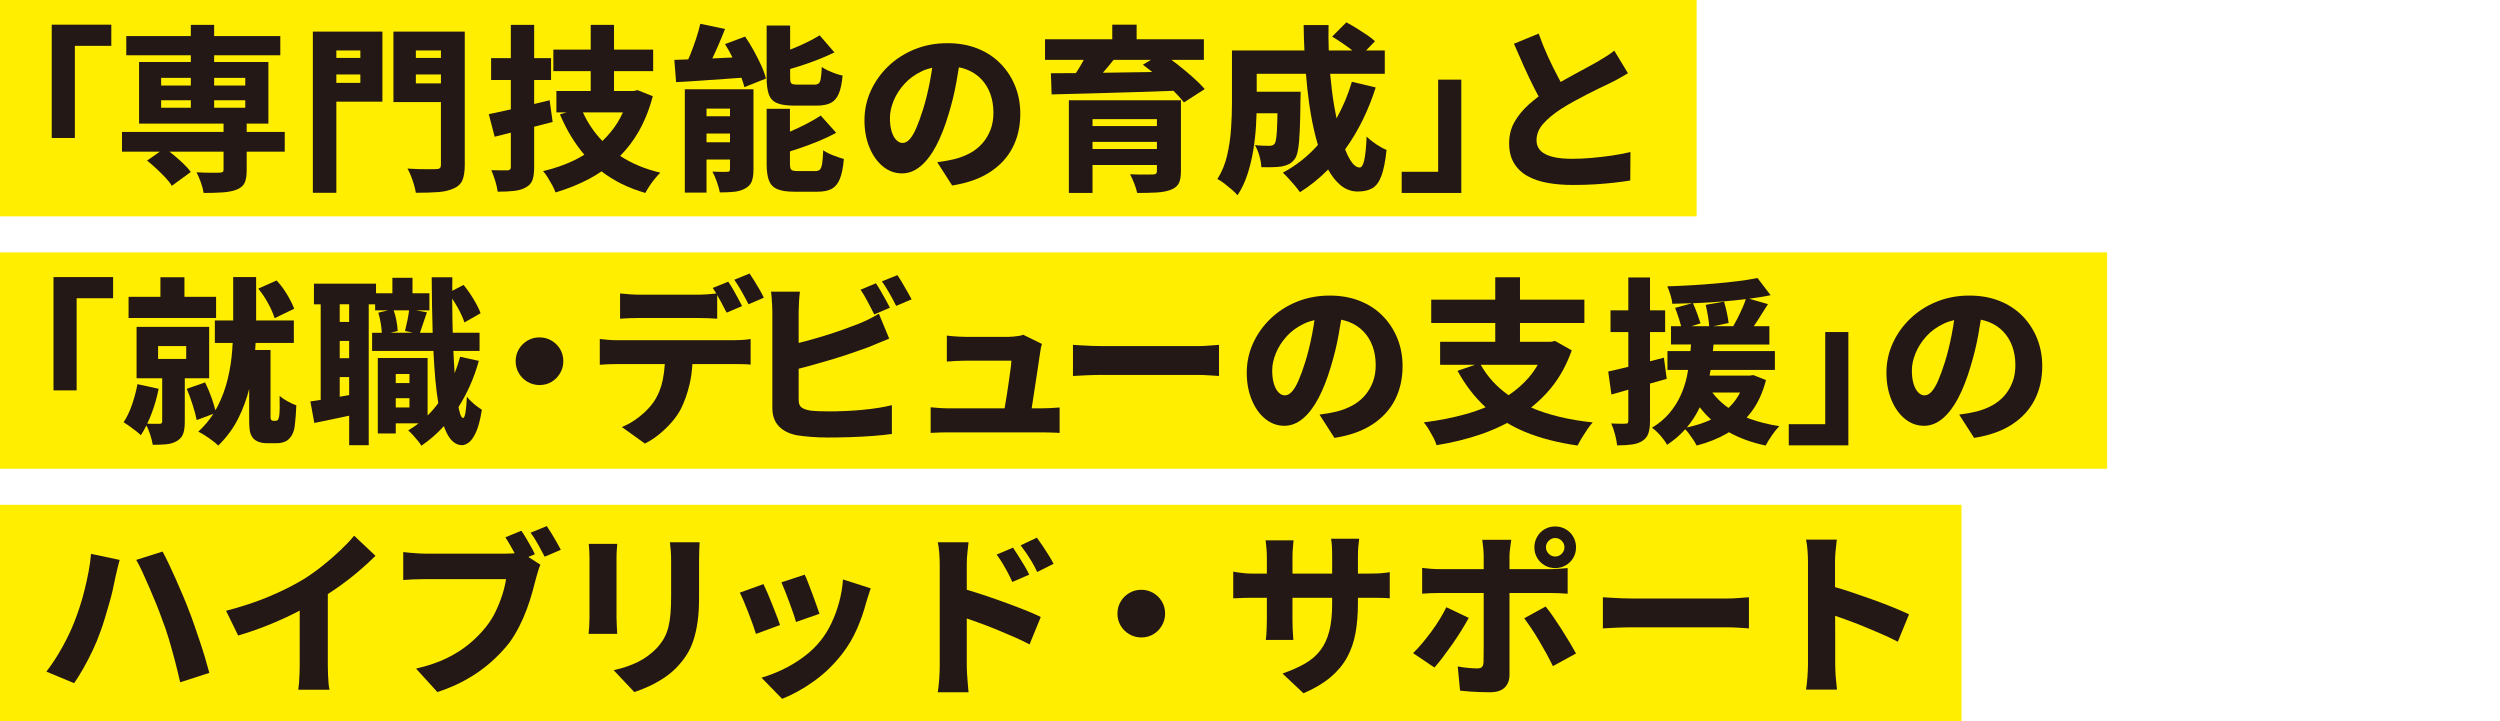
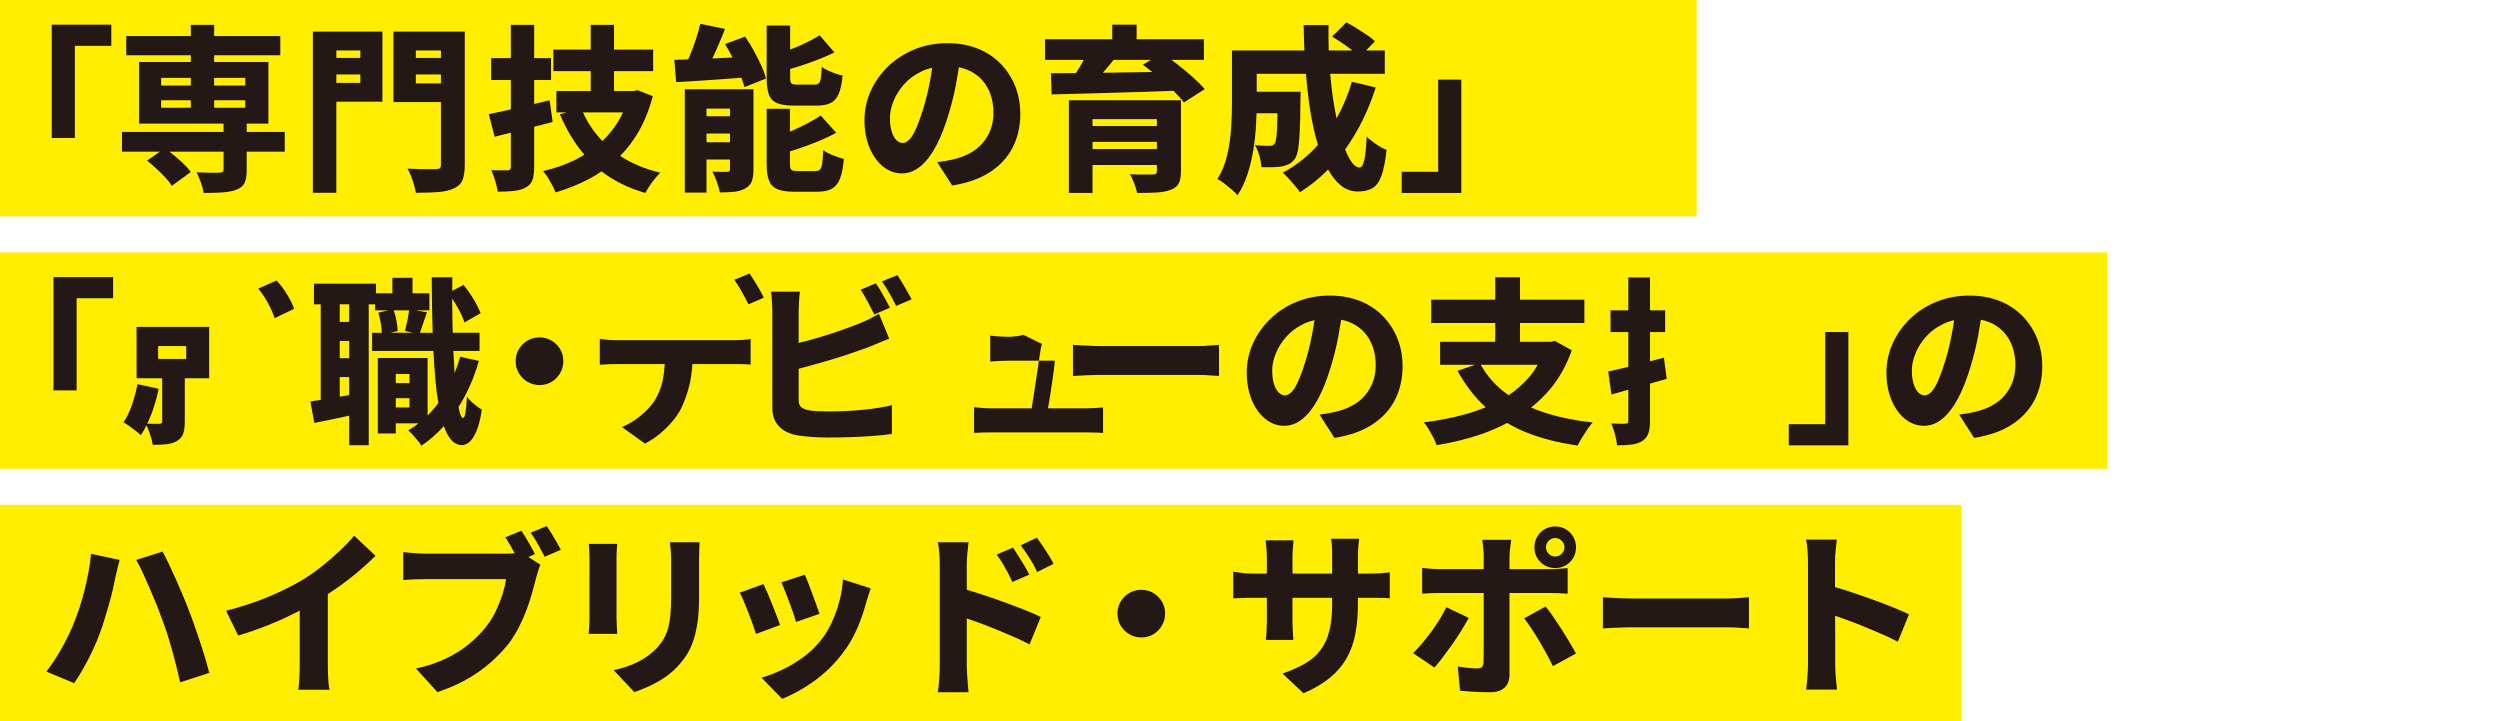
<svg xmlns="http://www.w3.org/2000/svg" id="_レイヤー_1" data-name=" レイヤー 1" version="1.1" viewBox="0 0 520 150">
  <defs>
    <style>
      .cls-1 {
        fill: #231815;
      }

      .cls-1, .cls-2 {
        stroke-width: 0px;
      }

      .cls-2 {
        fill: #fe0;
      }
    </style>
  </defs>
  <g>
    <rect class="cls-2" width="352.9" height="45" />
    <polygon class="cls-1" points="15.57 9.535 23.154 9.535 23.154 5.132 10.759 5.132 10.759 28.701 15.57 28.701 15.57 9.535" />
    <path class="cls-1" d="M30.591,33.4c.616.493,1.264,1.054,1.942,1.683.679.629,1.308,1.252,1.887,1.869s1.018,1.184,1.313,1.702l3.959-2.886c-.37-.518-.857-1.067-1.461-1.646-.604-.579-1.252-1.159-1.942-1.739-.352-.295-.701-.572-1.046-.833h11.258v3.737c0,.247-.062.407-.185.481-.124.074-.333.124-.629.148-.222,0-.598.006-1.128.019-.531.013-1.123.006-1.776-.019-.653-.024-1.289-.049-1.905-.074.32.617.623,1.319.906,2.109.283.789.475,1.517.574,2.183,1.48,0,2.781-.037,3.904-.111,1.122-.074,2.09-.259,2.904-.555.838-.321,1.406-.79,1.702-1.406.296-.617.444-1.492.444-2.627v-3.885h7.918v-4.107h-7.918v-1.739h4.514v-12.802h-11.285v-1.406h13.764v-3.996h-13.764v-2.331h-4.847v2.331h-13.431v3.996h13.431v1.406h-10.767v12.802h17.575v1.739h-21.127v4.107h7.871l-2.654,1.85ZM51.015,22.411h-6.475v-1.554h6.475v1.554ZM51.015,16.195v1.591h-6.475v-1.591h6.475ZM33.514,16.195h6.179v1.591h-6.179v-1.591ZM33.514,20.857h6.179v1.554h-6.179v-1.554Z" />
    <path class="cls-1" d="M69.959,21.153h9.583V6.575h-14.467v33.522h4.884v-18.944ZM69.959,17.231v-1.739h4.995v1.739h-4.995ZM74.954,10.497v1.554h-4.995v-1.554h4.995Z" />
    <path class="cls-1" d="M91.715,34.214c0,.37-.074.624-.222.759-.148.136-.42.204-.814.204-.272,0-.728.006-1.369.018-.642.013-1.369.007-2.184-.018-.813-.024-1.604-.062-2.368-.111.246.42.493.944.74,1.573.246.629.456,1.245.629,1.85.173.604.296,1.141.37,1.609,1.85,0,3.416-.05,4.699-.148,1.282-.099,2.355-.358,3.219-.777.863-.37,1.455-.938,1.776-1.702.32-.765.48-1.837.48-3.219V6.575h-14.837v14.652h9.879v12.987ZM91.715,10.497v1.554h-5.217v-1.554h5.217ZM86.498,17.342v-1.85h5.217v1.85h-5.217Z" />
    <path class="cls-1" d="M122.869,18.933h-7.141v4.44h2.165l-1.425.407c1.35,3.223,3.046,6.02,5.076,8.404-.725.442-1.474.859-2.264,1.234-1.949.925-4.058,1.646-6.327,2.165.32.346.647.79.98,1.332.333.542.647,1.085.943,1.628.296.542.519,1.036.666,1.48,2.516-.74,4.847-1.678,6.993-2.812.903-.477,1.76-1.007,2.588-1.569,2.525,1.964,5.554,3.467,9.104,4.493.222-.42.505-.895.851-1.425.345-.531.722-1.042,1.129-1.536.407-.493.782-.912,1.128-1.258-3.196-.761-5.973-1.926-8.341-3.487,1.447-1.467,2.724-3.126,3.808-5.004,1.245-2.158,2.238-4.631,2.979-7.419l-3.182-1.258-.814.185h-4.07v-4.144h8.141v-4.477h-8.141v-5.143h-4.847v5.143h-7.77v4.477h7.77v4.144ZM129.569,23.373c-.329.716-.685,1.413-1.094,2.072-.892,1.434-1.959,2.725-3.182,3.887-1.689-1.758-3.037-3.745-4.046-5.959h8.323Z" />
    <path class="cls-1" d="M105.387,22.948c-1.394.309-2.633.573-3.719.795l1.221,4.699c1.053-.267,2.18-.551,3.367-.85v7.139c0,.469-.234.703-.703.703h-1.369c-.666,0-1.332-.012-1.998-.037.296.642.573,1.394.832,2.257.259.863.426,1.603.5,2.22,1.332,0,2.479-.056,3.441-.167s1.764-.352,2.405-.721c.69-.37,1.152-.882,1.388-1.536.234-.654.352-1.548.352-2.683v-8.408c1.288-.329,2.588-.656,3.848-.99l-.629-4.514c-1.064.262-2.142.517-3.219.772v-4.99h3.515v-4.551h-3.515v-6.919h-4.848v6.919h-4.106v4.551h4.106v6.113c-.288.065-.586.133-.869.195Z" />
    <path class="cls-1" d="M161.627,21.449c.826.346,2.003.518,3.533.518h4.736c1.184,0,2.14-.179,2.867-.537.728-.357,1.289-.993,1.684-1.905.394-.913.666-2.183.814-3.812-.42-.074-.907-.209-1.461-.407-.555-.197-1.086-.413-1.591-.647-.506-.234-.932-.475-1.277-.722-.05,1.036-.118,1.819-.204,2.35-.087.531-.229.882-.425,1.055-.198.173-.494.259-.888.259h-3.552c-.666,0-1.086-.08-1.258-.241-.173-.16-.259-.573-.259-1.239v-1.772c.592-.171,1.189-.35,1.794-.541,1.295-.407,2.577-.857,3.848-1.351,1.271-.493,2.461-1.011,3.571-1.554l-3.071-3.552c-.79.494-1.708.993-2.757,1.499-1.049.506-2.152.987-3.312,1.443-.025.01-.049.018-.074.028v-5.004h-4.884v10.878c0,1.456.154,2.608.463,3.459.308.851.875,1.449,1.702,1.794Z" />
    <path class="cls-1" d="M151.711,35.62c-.087.074-.241.111-.463.111-.222.025-.642.031-1.258.019-.617-.012-1.221-.031-1.813-.055.32.567.629,1.27.925,2.109.296.838.505,1.578.629,2.22,1.085,0,2.065-.043,2.941-.129.875-.087,1.646-.314,2.312-.685.69-.37,1.152-.869,1.387-1.499.234-.629.352-1.449.352-2.46v-16.687h-14.282v21.497h4.514v-6.882h4.884v1.961c0,.247-.043.407-.129.481ZM151.84,22.596v1.591h-4.884v-1.591h4.884ZM146.956,29.589v-1.812h4.884v1.812h-4.884Z" />
    <path class="cls-1" d="M161.664,39.339c.826.357,1.992.536,3.497.536h4.884c1.258,0,2.251-.203,2.979-.61s1.289-1.104,1.684-2.091c.395-.986.666-2.355.814-4.106-.642-.173-1.388-.426-2.239-.759s-1.536-.685-2.054-1.055c-.049,1.234-.124,2.159-.222,2.775-.099.617-.253,1.03-.462,1.239-.21.21-.524.314-.944.314h-3.7c-.666,0-1.098-.086-1.295-.259-.198-.172-.296-.592-.296-1.258v-2.573c.63-.2,1.271-.408,1.924-.628,1.356-.457,2.694-.956,4.014-1.499,1.319-.542,2.546-1.122,3.682-1.739l-3.219-3.589c-.813.543-1.764,1.098-2.849,1.665-1.086.568-2.227,1.11-3.423,1.628-.043.019-.086.034-.129.053v-4.752h-4.847v11.47c0,1.456.16,2.602.481,3.441.32.838.894,1.437,1.72,1.795Z" />
    <path class="cls-1" d="M140.629,17.083c1.406-.074,2.954-.167,4.644-.277,1.689-.111,3.447-.234,5.272-.37,1.232-.091,2.45-.176,3.671-.262.258.697.479,1.358.621,1.946l4.478-1.776c-.198-.838-.531-1.763-.999-2.775-.469-1.011-.987-2.035-1.554-3.071-.568-1.036-1.16-1.998-1.776-2.886l-4.181,1.554c.547.866,1.064,1.802,1.558,2.793-.686.032-1.369.058-2.057.093-.734.038-1.441.07-2.147.103.408-.848.815-1.731,1.223-2.675.505-1.171.98-2.324,1.424-3.459l-5.143-1.073c-.222.987-.524,2.053-.906,3.2-.383,1.147-.796,2.27-1.24,3.367-.119.295-.242.56-.363.838-1.047.038-2.017.073-2.893.105l.37,4.625Z" />
    <path class="cls-1" d="M197.277,23.854c.69-2.244,1.227-4.427,1.609-6.549.205-1.14.392-2.239.565-3.308.568.114,1.112.261,1.617.459,1.196.469,2.208,1.135,3.034,1.998.826.864,1.455,1.887,1.887,3.071.431,1.184.647,2.503.647,3.959,0,1.283-.204,2.455-.611,3.515-.407,1.061-.968,1.998-1.684,2.812-.715.814-1.572,1.493-2.571,2.035s-2.09.962-3.274,1.258c-.518.124-1.049.235-1.591.333-.543.099-1.197.198-1.961.296l3.108,4.847c3.157-.494,5.784-1.424,7.881-2.793,2.096-1.369,3.669-3.083,4.717-5.143,1.048-2.059,1.573-4.384,1.573-6.975,0-2.072-.358-3.996-1.073-5.772-.716-1.776-1.733-3.335-3.053-4.68-1.32-1.344-2.911-2.387-4.773-3.127-1.863-.74-3.954-1.11-6.271-1.11-2.442,0-4.712.426-6.808,1.277-2.097.851-3.922,2.022-5.476,3.515-1.554,1.493-2.769,3.201-3.644,5.125-.876,1.924-1.314,3.972-1.314,6.142,0,2.072.345,3.947,1.036,5.624.69,1.678,1.628,2.997,2.812,3.959s2.503,1.443,3.959,1.443c1.381,0,2.67-.5,3.866-1.499s2.276-2.411,3.238-4.236c.962-1.825,1.813-3.983,2.553-6.475ZM191.986,22.781c-.494,1.554-.962,2.843-1.406,3.866-.444,1.024-.9,1.795-1.369,2.312-.469.518-.962.777-1.479.777-.444,0-.87-.197-1.277-.592-.407-.394-.734-.98-.98-1.757-.247-.777-.37-1.732-.37-2.868,0-1.11.252-2.288.758-3.534.506-1.245,1.252-2.417,2.239-3.515.986-1.097,2.22-1.992,3.7-2.683.652-.304,1.356-.529,2.098-.699-.142.993-.311,1.997-.507,3.012-.395,2.035-.864,3.929-1.406,5.68Z" />
    <path class="cls-1" d="M227.246,34.325h13.394v1.258c0,.247-.062.426-.185.537-.124.111-.346.167-.666.167-.198,0-.562.006-1.092.019-.53.013-1.122.013-1.775,0-.654-.012-1.277-.031-1.869-.056.296.542.585,1.178.87,1.906.283.727.486,1.387.61,1.979,1.529,0,2.861-.031,3.996-.093,1.134-.062,2.109-.24,2.923-.537.814-.296,1.381-.734,1.702-1.313.32-.58.48-1.437.48-2.571v-14.763h-23.31v19.277h4.921v-5.809ZM227.246,30.995v-1.48h13.394v1.48h-13.394ZM240.64,24.779v1.443h-13.394v-1.443h13.394Z" />
    <path class="cls-1" d="M225.248,12.773c-.395.728-.82,1.443-1.276,2.146-.064.099-.129.188-.194.285-1.885.02-3.621.03-5.19.03l.148,4.403c2.318-.049,4.977-.117,7.974-.204,2.997-.086,6.147-.179,9.453-.277,2.662-.079,5.296-.173,7.926-.268.901.895,1.628,1.701,2.175,2.414l4.329-2.775c-.642-.74-1.468-1.56-2.479-2.461-1.012-.9-2.079-1.788-3.201-2.664-.426-.332-.832-.638-1.239-.943h6.733v-4.292h-13.986v-3.034h-5.069v3.034h-13.986v4.292h8.047c-.057.106-.107.206-.166.314ZM239.677,14.977c-.311.005-.611.011-.924.016-2.541.037-5.026.074-7.455.111-.653.01-1.269.018-1.901.027.766-.875,1.509-1.766,2.227-2.673h7.768l-1.676.999c.64.472,1.296.986,1.96,1.52Z" />
    <path class="cls-1" d="M257.402,40.615c.838-1.258,1.522-2.695,2.053-4.311.53-1.615.937-3.293,1.221-5.032.283-1.739.475-3.447.573-5.125.053-.905.089-1.764.114-2.59h4.347c-.012.672-.025,1.296-.039,1.832-.037,1.394-.099,2.442-.186,3.145s-.203,1.153-.352,1.351c-.147.173-.309.29-.48.351-.173.062-.383.093-.629.093-.296,0-.716-.006-1.258-.019-.543-.012-1.123-.056-1.739-.129.37.617.678,1.357.925,2.22.246.863.382,1.652.407,2.368.863.025,1.67.025,2.423,0,.752-.024,1.375-.074,1.869-.148.567-.123,1.06-.29,1.479-.5.419-.209.814-.561,1.185-1.054.296-.395.523-1.055.684-1.979.16-.925.278-2.22.352-3.885s.124-3.78.148-6.346c0-.197.006-.431.019-.703.012-.271.019-.629.019-1.073h-9.139v-3.737h10.237c.176,2.122.39,4.205.677,6.216.37,2.59.845,4.989,1.424,7.197.126.479.261.94.399,1.394-2.094,2.353-4.524,4.28-7.299,5.765.345.321.752.734,1.221,1.24.468.505.913,1.011,1.332,1.517.419.505.752.943.999,1.313,2.117-1.325,4.067-2.906,5.86-4.726.746,1.327,1.576,2.402,2.502,3.191,1.085.925,2.306,1.387,3.663,1.387,1.233,0,2.244-.228,3.034-.685.789-.457,1.418-1.313,1.887-2.571s.826-3.058,1.073-5.402c-.642-.247-1.357-.635-2.146-1.166-.79-.53-1.456-1.066-1.998-1.609-.099,2.27-.265,3.91-.5,4.921-.235,1.012-.549,1.517-.943,1.517-.691,0-1.369-.555-2.035-1.665-.35-.584-.684-1.29-1.004-2.102.02-.028.041-.053.061-.081,2.676-3.724,4.778-7.992,6.309-12.802l-4.958-1.184c-.805,2.751-1.887,5.275-3.195,7.617-.177-.867-.347-1.763-.505-2.714-.345-2.079-.615-4.272-.818-6.567h11.363v-4.847h-3.894l1.859-1.924c-.444-.419-1.005-.857-1.684-1.313-.679-.456-1.394-.919-2.146-1.388-.753-.468-1.462-.875-2.128-1.221l-2.96,2.96c.666.395,1.369.845,2.109,1.351.74.506,1.437,1.012,2.09,1.517.008.006.014.012.022.019h-4.921c-.061-1.753-.086-3.514-.041-5.291h-5.18c.016,1.761.076,3.525.157,5.291h-15.068v10.989c0,1.604-.062,3.348-.185,5.235-.124,1.887-.395,3.743-.814,5.568-.419,1.826-1.098,3.478-2.035,4.958.394.172.863.468,1.406.888.542.419,1.073.851,1.591,1.295.519.444.913.838,1.185,1.184Z" />
    <polygon class="cls-1" points="303.947 16.565 299.137 16.565 299.137 35.731 291.552 35.731 291.552 40.134 303.947 40.134 303.947 16.565" />
-     <path class="cls-1" d="M339.097,37.544l.037-5.92c-1.11.272-2.374.512-3.792.722-1.419.21-2.85.376-4.292.5-1.443.124-2.794.185-4.052.185-2.467,0-4.317-.32-5.55-.962-1.234-.642-1.851-1.604-1.851-2.886,0-1.258.469-2.411,1.406-3.459.938-1.048,2.146-2.054,3.626-3.016.838-.542,1.721-1.066,2.646-1.572.925-.505,1.85-.999,2.775-1.48.925-.481,1.788-.913,2.59-1.295.801-.382,1.485-.709,2.054-.98.715-.345,1.393-.696,2.035-1.054.641-.357,1.27-.722,1.887-1.091l-2.849-4.699c-.518.42-1.067.808-1.646,1.166-.58.358-1.24.758-1.979,1.203-.568.321-1.252.697-2.054,1.128-.802.432-1.665.9-2.59,1.406-.925.506-1.869,1.03-2.831,1.573-.017.01-.033.02-.05.03-.191-.359-.377-.706-.578-1.084-.691-1.295-1.382-2.695-2.072-4.2-.69-1.504-1.332-3.095-1.924-4.773l-5.143,2.109c.69,1.604,1.387,3.188,2.09,4.755s1.418,3.065,2.146,4.495c.306.602.603,1.162.898,1.711-.726.552-1.424,1.12-2.083,1.712-1.221,1.098-2.201,2.3-2.941,3.607-.74,1.308-1.11,2.788-1.11,4.44,0,1.628.339,3.003,1.018,4.125.678,1.123,1.615,2.017,2.812,2.683,1.196.666,2.596,1.141,4.199,1.424s3.343.426,5.217.426c1.628,0,3.145-.043,4.551-.129,1.406-.087,2.719-.198,3.94-.333,1.221-.136,2.374-.291,3.459-.463Z" />
  </g>
  <g>
    <rect class="cls-2" y="52.5" width="438.276" height="45" />
    <polygon class="cls-1" points="11.129 81.201 15.94 81.201 15.94 62.035 23.525 62.035 23.525 57.632 11.129 57.632 11.129 81.201" />
-     <polygon class="cls-1" points="33.366 57.669 33.366 61.739 26.743 61.739 26.743 66.142 44.947 66.142 44.947 61.739 38.362 61.739 38.362 57.669 33.366 57.669" />
    <path class="cls-1" d="M53.716,60.037c.765.913,1.456,1.942,2.072,3.089.616,1.147,1.061,2.165,1.332,3.053l4.07-1.961c-.321-.863-.809-1.844-1.462-2.942-.654-1.097-1.388-2.078-2.201-2.941l-3.812,1.702Z" />
    <path class="cls-1" d="M30.464,88.477c.257.523.505,1.111.738,1.808.283.851.475,1.597.574,2.238,1.036,0,1.967-.037,2.793-.111s1.56-.296,2.202-.666c.666-.395,1.109-.906,1.332-1.536.222-.629.333-1.449.333-2.46v-9.065h5.068v-10.693h-15.096v10.693h5.328v8.991c0,.321-.185.481-.555.481h-1.166c-.468,0-.929-.014-1.389-.03.294-.62.58-1.274.853-1.987.666-1.739,1.171-3.497,1.517-5.272l-4.403-.962c-.272,1.456-.654,2.892-1.147,4.311-.494,1.418-1.073,2.621-1.739,3.607.32.198.715.462,1.184.795.468.333.925.672,1.369,1.018.444.345.789.641,1.036.888.406-.609.795-1.294,1.168-2.049ZM32.885,71.988h5.846v2.664h-5.846v-2.664Z" />
-     <path class="cls-1" d="M51.829,80.878v6.318c0,.814.024,1.468.074,1.961.049.493.135.888.259,1.184.123.296.296.58.518.852.345.345.758.598,1.24.758.48.16.98.24,1.498.24h2.146c.419,0,.832-.055,1.239-.167.407-.111.746-.265,1.018-.462.641-.518,1.085-1.234,1.332-2.146.074-.296.142-.715.203-1.258.062-.542.117-1.153.167-1.832.049-.678.086-1.351.111-2.017-.568-.197-1.184-.481-1.85-.851s-1.209-.74-1.628-1.11c.024.938.03,1.77.019,2.498-.013.728-.043,1.264-.093,1.609-.024.173-.062.339-.111.5-.05.161-.099.277-.148.352-.05.074-.124.129-.222.167-.099.037-.185.056-.259.056h-.518c-.198,0-.346-.086-.444-.259-.049-.049-.08-.123-.092-.222-.013-.098-.018-.197-.018-.296v-13.949h-3.194c.035-.502.065-.995.09-1.48h7.951v-4.662h-7.844v-9.028h-4.773v9.028h-3.811v4.662h3.703c-.027.507-.058,1.023-.095,1.554-.136,1.924-.444,3.898-.925,5.92-.481,2.023-1.208,3.978-2.183,5.865-.121.234-.263.457-.394.685-.178-.748-.432-1.596-.771-2.554-.42-1.184-.876-2.269-1.369-3.256l-3.811,1.332c.419.987.826,2.097,1.221,3.33.394,1.233.678,2.294.851,3.182l3.463-1.314c-.855,1.339-1.898,2.579-3.13,3.719.419.197.894.468,1.425.814.53.345,1.042.703,1.535,1.073.493.37.888.703,1.184.999,1.751-1.702,3.151-3.607,4.2-5.716.972-1.956,1.711-3.983,2.238-6.077Z" />
    <path class="cls-1" d="M87.077,88.046c-.691.532-1.408,1.033-2.17,1.48.296.246.623.567.98.962.357.394.703.795,1.036,1.202.333.407.573.746.722,1.018,1.714-1.148,3.261-2.521,4.678-4.07.33.919.698,1.701,1.112,2.313.728,1.073,1.609,1.622,2.646,1.646.444,0,.925-.191,1.443-.574.518-.383,1.018-1.104,1.498-2.164.481-1.061.882-2.603,1.203-4.625-.222-.148-.537-.37-.943-.666-.407-.296-.814-.635-1.221-1.018-.407-.382-.722-.734-.943-1.055-.074,1.406-.173,2.498-.296,3.274-.124.777-.296,1.166-.518,1.166-.296-.024-.562-.555-.795-1.591-.047-.21-.094-.447-.14-.689,1.803-2.831,3.225-6.018,4.228-9.597l-3.885-.851c-.321,1.189-.717,2.315-1.149,3.411-.068-.953-.13-1.953-.183-3.022-.026-.525-.051-1.065-.074-1.609h5.44v-3.774h-5.575c-.025-.852-.048-1.716-.067-2.608-.032-1.472-.048-2.974-.05-4.502.401.605.796,1.239,1.179,1.931.641,1.16,1.097,2.171,1.369,3.034l3.367-1.924c-.32-.838-.808-1.807-1.461-2.904-.654-1.097-1.351-2.091-2.091-2.979l-2.351,1.23c.005-.937.005-1.865.02-2.822h-4.292c.024,4.151.092,7.998.201,11.544h-2.647c.193-.528.396-1.115.615-1.794.259-.801.536-1.622.832-2.46l-2.237-.407h2.755v-3.552h-3.515v-3.219h-4.181v3.219h-3.404v-1.998h-12.913v4.292h1.406v19.875c-.774.121-1.491.23-2.146.327l.814,4.477c1.455-.296,3.04-.623,4.755-.98.841-.175,1.665-.357,2.497-.536v6.141h4.07v-29.304h1.332v1.258h2.685l-2.019.481c.222.74.4,1.542.536,2.405.106.675.158,1.252.181,1.776h-2.012v3.774h12.748c.106,2.141.239,4.15.405,5.994.162,1.791.37,3.398.614,4.86-.684.926-1.422,1.788-2.224,2.575v-11.949h-10.36v15.688h3.737v-2.109h4.76ZM72.623,74.504h-1.961v-3.589h1.961v3.589ZM70.662,82.519v-4.093h1.961v3.755c-.656.114-1.314.23-1.961.338ZM72.623,66.956h-1.961v-3.663h1.961v3.663ZM82.447,66.623c-.142-.762-.334-1.444-.562-2.072h3.208c-.075.605-.182,1.269-.334,2.016-.173.851-.346,1.61-.518,2.276l1.663.37h-4.676l1.495-.37c-.025-.617-.118-1.356-.277-2.22ZM82.318,84.753v-1.924h2.849v1.924h-2.849ZM85.166,77.797v1.887h-2.849v-1.887h2.849Z" />
    <path class="cls-1" d="M114.711,70.841c-.753-.444-1.585-.666-2.498-.666s-1.745.222-2.497.666c-.753.444-1.351,1.042-1.795,1.795-.444.752-.666,1.585-.666,2.497,0,.913.222,1.746.666,2.498.444.752,1.048,1.35,1.813,1.794.764.444,1.591.666,2.479.666.938,0,1.776-.222,2.517-.666.74-.444,1.332-1.048,1.775-1.813.444-.765.666-1.591.666-2.479,0-.937-.222-1.776-.666-2.516-.444-.74-1.042-1.332-1.794-1.776Z" />
    <path class="cls-1" d="M155.689,63.293l3.182-1.369c-.198-.444-.469-.968-.814-1.572-.346-.604-.709-1.215-1.091-1.832-.383-.616-.734-1.159-1.055-1.628l-3.182,1.295c.493.691,1.011,1.517,1.554,2.479.542.962,1.011,1.838,1.406,2.627Z" />
-     <path class="cls-1" d="M133.118,61.295c-.617,0-1.302-.024-2.054-.074-.752-.049-1.449-.111-2.09-.185v5.254c.592-.049,1.27-.086,2.035-.111.765-.024,1.468-.037,2.109-.037h11.914c.69,0,1.388.013,2.09.037.703.025,1.387.062,2.053.111v-4.919c.196.337.393.677.592,1.052.518.975.974,1.844,1.369,2.608l3.219-1.369c-.223-.444-.5-.974-.833-1.591-.333-.616-.679-1.24-1.036-1.869s-.697-1.166-1.017-1.609l-3.219,1.295c.245.356.493.744.745,1.163-.612.066-1.238.124-1.892.169-.715.05-1.406.074-2.072.074h-11.914Z" />
    <path class="cls-1" d="M156.132,75.836v-5.328c-.493.099-1.104.167-1.831.204-.728.037-1.289.055-1.684.055h-24.235c-.567,0-1.178-.024-1.831-.074-.654-.049-1.252-.111-1.795-.186v5.365c.493-.049,1.085-.086,1.776-.111.69-.024,1.307-.037,1.85-.037h9.903c-.08,1.12-.212,2.197-.412,3.219-.333,1.702-.968,3.256-1.906,4.662-.74,1.061-1.714,2.072-2.923,3.034-1.209.962-2.442,1.69-3.7,2.183l4.81,3.441c1.11-.568,2.146-1.252,3.108-2.054.962-.802,1.819-1.646,2.572-2.534.752-.888,1.35-1.763,1.794-2.627.765-1.529,1.369-3.243,1.813-5.143.296-1.269.485-2.67.583-4.181h8.592c.542,0,1.147.006,1.813.019.666.013,1.233.043,1.702.092Z" />
    <path class="cls-1" d="M179.35,85.253c-1.221.111-2.418.191-3.589.241-1.172.05-2.238.074-3.2.074-.79,0-1.53-.013-2.221-.037s-1.319-.074-1.887-.148c-.814-.147-1.406-.37-1.776-.666-.37-.296-.555-.813-.555-1.554v-6.465c.584-.15,1.175-.304,1.795-.473,1.492-.407,2.99-.833,4.495-1.276,1.504-.444,2.947-.9,4.329-1.369,1.381-.468,2.614-.9,3.7-1.295.616-.246,1.338-.542,2.164-.888.826-.345,1.609-.666,2.35-.962l-2.146-5.18c-.79.469-1.53.87-2.22,1.203s-1.369.635-2.035.907c-.962.37-2.042.771-3.238,1.202-1.196.432-2.46.851-3.792,1.258-1.332.407-2.664.79-3.996,1.147-.48.129-.942.246-1.406.363v-6.598c0-.542.024-1.215.074-2.017.049-.801.111-1.486.185-2.054h-5.994c.049.395.092.857.129,1.388.037.531.067,1.042.093,1.535.024.494.037.876.037,1.147v20.091c0,1.628.462,2.917,1.387,3.866.925.95,2.213,1.573,3.867,1.869.813.124,1.763.228,2.849.314,1.085.086,2.244.129,3.479.129,1.381,0,2.867-.024,4.458-.074,1.591-.05,3.164-.129,4.718-.241,1.554-.111,2.923-.253,4.107-.425v-5.994c-.765.198-1.678.383-2.738.555-1.061.173-2.202.314-3.423.425Z" />
    <path class="cls-1" d="M187.694,58.872c-.37-.629-.716-1.178-1.036-1.646l-3.219,1.295c.493.691,1.017,1.523,1.572,2.498.555.975,1.018,1.844,1.388,2.608l3.219-1.369c-.222-.419-.506-.931-.851-1.535-.346-.604-.703-1.221-1.073-1.85Z" />
    <path class="cls-1" d="M185.104,63.996c-.223-.444-.506-.974-.852-1.591-.346-.616-.697-1.24-1.054-1.869-.358-.629-.697-1.166-1.018-1.609l-3.182,1.332c.493.715.993,1.56,1.499,2.534.505.975.956,1.844,1.351,2.609l3.256-1.406Z" />
-     <path class="cls-1" d="M216.59,84.938h-2.004c.02-.134.04-.264.062-.407.136-.913.29-1.911.463-2.997.172-1.085.339-2.17.499-3.256s.309-2.072.444-2.96c.135-.888.24-1.591.314-2.109.024-.197.067-.462.129-.795.061-.333.142-.623.241-.87l-3.922-1.924c-.173.099-.451.179-.833.24-.383.062-.771.111-1.165.148-.395.037-.728.055-.999.055h-9.028c-.321,0-.722-.012-1.202-.037-.481-.024-.957-.056-1.425-.093-.469-.037-.876-.08-1.221-.129v5.402c.542-.049,1.178-.092,1.905-.129s1.388-.056,1.979-.056h9.546c-.024.494-.093,1.135-.203,1.924-.111.79-.229,1.634-.352,2.534-.124.901-.259,1.808-.407,2.72-.148.913-.29,1.764-.426,2.553-.012.068-.021.12-.032.185h-11.567c-.666,0-1.338-.024-2.017-.074-.679-.049-1.277-.099-1.794-.148v5.328c.74-.05,1.394-.08,1.961-.092.567-.013,1.184-.019,1.85-.019h19.277c.345,0,.759.006,1.239.019.481.012.956.024,1.425.037.468.012.826.031,1.073.055v-5.291c-.519.05-1.166.093-1.943.13-.777.037-1.4.055-1.869.055Z" />
+     <path class="cls-1" d="M216.59,84.938h-2.004c.02-.134.04-.264.062-.407.136-.913.29-1.911.463-2.997.172-1.085.339-2.17.499-3.256s.309-2.072.444-2.96c.135-.888.24-1.591.314-2.109.024-.197.067-.462.129-.795.061-.333.142-.623.241-.87l-3.922-1.924c-.173.099-.451.179-.833.24-.383.062-.771.111-1.165.148-.395.037-.728.055-.999.055c-.321,0-.722-.012-1.202-.037-.481-.024-.957-.056-1.425-.093-.469-.037-.876-.08-1.221-.129v5.402c.542-.049,1.178-.092,1.905-.129s1.388-.056,1.979-.056h9.546c-.024.494-.093,1.135-.203,1.924-.111.79-.229,1.634-.352,2.534-.124.901-.259,1.808-.407,2.72-.148.913-.29,1.764-.426,2.553-.012.068-.021.12-.032.185h-11.567c-.666,0-1.338-.024-2.017-.074-.679-.049-1.277-.099-1.794-.148v5.328c.74-.05,1.394-.08,1.961-.092.567-.013,1.184-.019,1.85-.019h19.277c.345,0,.759.006,1.239.019.481.012.956.024,1.425.037.468.012.826.031,1.073.055v-5.291c-.519.05-1.166.093-1.943.13-.777.037-1.4.055-1.869.055Z" />
    <path class="cls-1" d="M249.113,71.988h-19.758c-.617,0-1.313-.012-2.091-.037-.777-.024-1.535-.062-2.275-.111-.74-.049-1.345-.086-1.813-.111v6.475c.74-.049,1.689-.098,2.849-.148,1.159-.049,2.269-.074,3.33-.074h19.758c.765,0,1.585.031,2.46.093.875.062,1.536.105,1.979.129v-6.475c-.518.025-1.172.074-1.961.148-.79.074-1.616.111-2.479.111Z" />
    <path class="cls-1" d="M287.612,65.717c-1.32-1.344-2.911-2.387-4.773-3.127-1.862-.74-3.953-1.11-6.271-1.11-2.442,0-4.712.426-6.808,1.277-2.097.851-3.922,2.022-5.477,3.515-1.554,1.493-2.769,3.201-3.644,5.125-.876,1.924-1.314,3.972-1.314,6.142,0,2.072.346,3.947,1.036,5.624.69,1.678,1.628,2.997,2.812,3.959,1.184.962,2.503,1.443,3.959,1.443,1.381,0,2.669-.5,3.866-1.499,1.196-.999,2.275-2.411,3.237-4.236.962-1.825,1.813-3.983,2.553-6.475.69-2.244,1.227-4.427,1.61-6.549.205-1.14.392-2.239.565-3.308.569.114,1.112.261,1.617.459,1.196.469,2.207,1.135,3.034,1.998.826.864,1.455,1.887,1.887,3.071.432,1.184.647,2.503.647,3.959,0,1.283-.203,2.455-.61,3.515-.407,1.061-.968,1.998-1.684,2.812-.716.814-1.572,1.493-2.571,2.035s-2.091.962-3.274,1.258c-.519.124-1.049.235-1.591.333-.542.099-1.197.198-1.961.296l3.108,4.847c3.157-.494,5.784-1.424,7.881-2.793s3.669-3.083,4.718-5.143c1.048-2.059,1.572-4.384,1.572-6.975,0-2.072-.357-3.996-1.073-5.772-.716-1.776-1.733-3.335-3.052-4.68ZM271.499,75.281c-.494,1.554-.962,2.843-1.406,3.866-.444,1.024-.901,1.795-1.369,2.312-.469.518-.962.777-1.48.777-.444,0-.87-.197-1.277-.592-.407-.394-.734-.98-.98-1.757-.247-.777-.37-1.732-.37-2.868,0-1.11.253-2.288.759-3.534.505-1.245,1.252-2.417,2.238-3.515.986-1.097,2.22-1.992,3.7-2.683.651-.304,1.356-.529,2.098-.699-.142.993-.311,1.997-.508,3.012-.395,2.035-.863,3.929-1.406,5.68Z" />
    <path class="cls-1" d="M322.521,80.813c1.851-2.232,3.317-4.877,4.403-7.937l-3.478-1.961-.851.185h-6.438v-3.922h13.394v-4.847h-13.394v-4.662h-5.143v4.662h-13.32v4.847h13.32v3.922h-11.47v4.773h7.283l-3.657,1.258c1.618,2.966,3.565,5.492,5.841,7.58-1.291.536-2.649,1.009-4.083,1.411-2.726.765-5.655,1.345-8.788,1.739.32.346.66.814,1.018,1.406.357.592.69,1.184.999,1.776.309.592.524,1.11.647,1.554,3.256-.518,6.339-1.277,9.25-2.275,1.915-.657,3.719-1.447,5.431-2.345,1.173.687,2.403,1.319,3.727,1.864,3.145,1.295,6.79,2.238,10.933,2.83.223-.469.519-1.005.889-1.609.37-.604.745-1.19,1.128-1.757.382-.567.759-1.048,1.129-1.443-4.971-.52-9.24-1.554-12.825-3.092,1.476-1.177,2.837-2.486,4.056-3.957ZM319.851,75.873c-.542.939-1.148,1.822-1.844,2.627-1.22,1.41-2.631,2.643-4.226,3.706-2.469-1.732-4.394-3.848-5.791-6.333h11.86Z" />
    <path class="cls-1" d="M338.69,57.706v6.845h-3.7v4.514h3.7v7.239c-1.584.389-2.984.716-4.181.975l.666,4.773c1.109-.317,2.294-.651,3.515-.993v6.432c0,.271-.043.444-.129.518-.087.074-.241.111-.463.111-.222.025-.617.031-1.184.019-.568-.012-1.16-.031-1.776-.056.296.642.561,1.412.796,2.312.234.9.375,1.646.425,2.239,1.233,0,2.275-.062,3.126-.185.851-.124,1.56-.37,2.127-.74.616-.395,1.036-.925,1.258-1.591.222-.666.333-1.542.333-2.627v-7.706c1.162-.329,2.333-.655,3.478-.989l-.592-4.403c-.968.262-1.923.5-2.886.751v-6.079h3.145v-4.514h-3.145v-6.845h-4.514Z" />
-     <path class="cls-1" d="M363.297,86.845c.318-.351.629-.71.923-1.093,1.381-1.8,2.417-4.033,3.108-6.697l-2.627-1.036-.777.111h-8.334c.077-.394.147-.788.212-1.184h13.375v-3.922h-12.894c.046-.457.094-.916.135-1.369h11.612v-3.811h-3.242c.27-.393.547-.808.838-1.258.715-1.11,1.418-2.22,2.109-3.33l-3.917-1.124c1.589-.204,3.084-.444,4.472-.726l-2.738-3.589c-1.16.247-2.485.462-3.978.647-1.493.185-3.065.352-4.717.499-1.653.148-3.336.272-5.05.37-1.715.099-3.386.173-5.014.222.222.494.444,1.091.666,1.794.222.703.345,1.313.37,1.832,1.346-.02,2.738-.06,4.157-.111l-3.565.962c.271.691.542,1.456.814,2.294.184.57.322,1.061.438,1.517h-2.103v3.811h4.166c-.038.453-.077.908-.119,1.369h-4.787v3.922h4.298c-.083.475-.163.951-.266,1.424-.296,1.369-.74,2.695-1.332,3.978-.592,1.283-1.369,2.492-2.331,3.626-.962,1.135-2.159,2.134-3.589,2.997.592.419,1.184.968,1.776,1.646.592.678,1.048,1.313,1.369,1.905,1.464-.969,2.712-2.051,3.765-3.235.226.221.46.479.712.812.345.456.671.919.98,1.388.308.468.537.863.684,1.184,2.344-.592,4.471-1.443,6.383-2.553.116-.067.221-.147.335-.217,2.211,1.232,4.747,2.164,7.639,2.77.32-.617.752-1.32,1.295-2.109.542-.79,1.061-1.43,1.554-1.924-2.27-.345-4.342-.863-6.216-1.554-.203-.075-.392-.16-.59-.239ZM353.009,65.199c-.291-.789-.583-1.499-.874-2.133.299-.011.59-.019.893-.031,1.788-.074,3.576-.185,5.365-.333,1.628-.135,3.203-.298,4.74-.484-.187.572-.416,1.178-.707,1.835-.333.752-.685,1.493-1.054,2.22-.295.58-.58,1.095-.859,1.573h-4.11l3.156-.666c-.074-.592-.197-1.301-.37-2.127-.173-.826-.37-1.597-.592-2.312l-3.811.666c.172.74.333,1.548.48,2.423.135.794.211,1.456.244,2.017h-3.682l1.884-.592c-.173-.567-.407-1.251-.703-2.053ZM359.003,84.476c-1.119-.849-2.059-1.795-2.838-2.831h5.77c-.414.808-.896,1.544-1.452,2.202-.297.351-.614.683-.948.999-.177-.123-.362-.241-.532-.37ZM350.855,88.916c1.096-1.309,1.994-2.709,2.69-4.2 0-.001.001-.002.001-.003.718.921,1.496,1.781,2.358,2.555-1.508.707-3.193,1.254-5.05,1.648Z" />
    <polygon class="cls-1" points="384.459 69.065 379.649 69.065 379.649 88.231 372.064 88.231 372.064 92.634 384.459 92.634 384.459 69.065" />
    <path class="cls-1" d="M423.717,70.397c-.716-1.776-1.733-3.335-3.053-4.68-1.32-1.344-2.911-2.387-4.773-3.127-1.862-.74-3.953-1.11-6.271-1.11-2.442,0-4.712.426-6.808,1.277-2.097.851-3.922,2.022-5.477,3.515-1.554,1.493-2.769,3.201-3.644,5.125-.876,1.924-1.314,3.972-1.314,6.142,0,2.072.346,3.947,1.036,5.624.69,1.678,1.628,2.997,2.812,3.959,1.184.962,2.503,1.443,3.959,1.443,1.381,0,2.669-.5,3.866-1.499,1.196-.999,2.275-2.411,3.237-4.236.962-1.825,1.813-3.983,2.553-6.475.69-2.244,1.227-4.427,1.61-6.549.205-1.14.392-2.239.565-3.308.569.114,1.112.261,1.617.459,1.196.469,2.207,1.135,3.034,1.998.826.864,1.455,1.887,1.887,3.071.432,1.184.647,2.503.647,3.959,0,1.283-.203,2.455-.61,3.515-.407,1.061-.969,1.998-1.684,2.812-.716.814-1.572,1.493-2.571,2.035s-2.091.962-3.274,1.258c-.519.124-1.049.235-1.591.333-.542.099-1.197.198-1.961.296l3.108,4.847c3.157-.494,5.784-1.424,7.881-2.793s3.669-3.083,4.718-5.143c1.048-2.059,1.572-4.384,1.572-6.975,0-2.072-.357-3.996-1.072-5.772ZM404.55,75.281c-.494,1.554-.962,2.843-1.406,3.866-.444,1.024-.901,1.795-1.369,2.312-.469.518-.962.777-1.48.777-.444,0-.87-.197-1.277-.592-.407-.394-.734-.98-.98-1.757-.247-.777-.37-1.732-.37-2.868,0-1.11.253-2.288.759-3.534.505-1.245,1.252-2.417,2.238-3.515.986-1.097,2.22-1.992,3.7-2.683.651-.304,1.356-.529,2.098-.699-.142.993-.311,1.997-.508,3.012-.395,2.035-.863,3.929-1.406,5.68Z" />
  </g>
  <g>
    <rect class="cls-2" y="105" width="407.993" height="45" />
    <path class="cls-1" d="M18.437,118.846c-.235,1.221-.5,2.442-.796,3.663-.296,1.221-.629,2.405-.999,3.552-.37,1.147-.765,2.251-1.184,3.312-.642,1.653-1.48,3.41-2.516,5.272-1.036,1.863-2.134,3.546-3.293,5.051l5.772,2.405c.616-.888,1.264-1.93,1.942-3.126.678-1.196,1.326-2.448,1.942-3.755.617-1.307,1.135-2.565,1.554-3.774.32-.838.629-1.758.925-2.757s.592-2.004.888-3.016c.296-1.011.549-1.973.759-2.886.209-.912.376-1.702.499-2.368.074-.296.16-.685.259-1.166.098-.481.215-.974.352-1.48.135-.505.252-.943.352-1.313l-5.957-1.258c-.099,1.209-.265,2.423-.5,3.645Z" />
    <path class="cls-1" d="M41.525,133.275c-.407-1.196-.802-2.349-1.184-3.459-.383-1.11-.734-2.06-1.055-2.849-.321-.863-.716-1.85-1.184-2.96-.469-1.11-.957-2.238-1.461-3.385-.506-1.147-1.006-2.239-1.499-3.274-.494-1.036-.938-1.912-1.332-2.627l-5.476,1.739c.419.716.856,1.573,1.313,2.572.456.999.931,2.066,1.425,3.2.493,1.135.968,2.264,1.424,3.386.456,1.123.857,2.177,1.203,3.164.518,1.308.992,2.688,1.424,4.144.431,1.456.844,2.936,1.24,4.44.394,1.505.764,3.021,1.109,4.551l6.068-1.961c-.247-.937-.543-1.985-.888-3.145-.346-1.159-.722-2.337-1.129-3.534Z" />
    <path class="cls-1" d="M70.756,114.498c-1.172,1.11-2.412,2.183-3.718,3.219-1.308,1.036-2.59,1.949-3.849,2.738-2.072,1.258-4.452,2.455-7.141,3.589-2.689,1.135-5.698,2.134-9.028,2.997l2.516,5.143c1.949-.567,3.891-1.233,5.828-1.998,1.936-.764,3.774-1.578,5.513-2.442.503-.249.987-.496,1.462-.742v11.361c0,.567-.013,1.184-.037,1.85-.025.666-.062,1.295-.111,1.887-.049.592-.099,1.048-.147,1.369h6.512c-.099-.32-.173-.776-.222-1.369-.05-.592-.087-1.221-.111-1.887-.025-.666-.037-1.282-.037-1.85v-14.788c.608-.401,1.217-.807,1.832-1.233,1.492-1.036,2.929-2.133,4.311-3.293,1.381-1.159,2.639-2.306,3.774-3.44l-4.44-4.181c-.765.938-1.733,1.961-2.904,3.071Z" />
    <path class="cls-1" d="M111.252,115.275c-.197-.444-.456-.95-.776-1.518-.321-.567-.654-1.146-.999-1.739-.346-.592-.691-1.134-1.036-1.628l-3.33,1.369c.345.518.678,1.061.999,1.628.32.568.635,1.128.943,1.684 0.0 0.0 0.0 0.0 0.0.001-.118.011-.231.028-.352.036-.592.037-1.086.056-1.48.056h-16.724c-.395,0-.888-.019-1.479-.056-.592-.037-1.166-.08-1.721-.129-.555-.049-1.03-.098-1.425-.148v5.809c.493-.049,1.166-.092,2.017-.129.851-.037,1.721-.056,2.608-.056h16.761c-.148,1.012-.407,2.097-.777,3.256-.37,1.16-.833,2.319-1.388,3.478-.555,1.16-1.239,2.245-2.054,3.256-.986,1.233-2.14,2.399-3.459,3.496-1.32,1.098-2.874,2.085-4.662,2.96-1.789.876-3.916,1.598-6.383,2.165l4.44,4.884c2.195-.716,4.211-1.591,6.049-2.627,1.837-1.036,3.502-2.208,4.995-3.515,1.492-1.307,2.806-2.688,3.941-4.144.764-1.06,1.449-2.188,2.053-3.386.604-1.196,1.129-2.398,1.573-3.607.444-1.208.82-2.368,1.128-3.478.308-1.11.573-2.109.795-2.997.124-.395.259-.857.407-1.388.148-.53.309-.98.481-1.351l-2.512-1.613,1.364-.57Z" />
    <path class="cls-1" d="M114.768,111.039c-.37-.604-.716-1.141-1.036-1.609l-3.367,1.369c.518.691,1.036,1.505,1.554,2.442.519.938.975,1.789,1.369,2.553l3.367-1.443c-.222-.419-.5-.925-.833-1.517-.333-.592-.685-1.189-1.054-1.794Z" />
    <path class="cls-1" d="M122.612,119.53v8.954c0,.567-.019,1.184-.056,1.85s-.08,1.172-.129,1.517h5.957c-.025-.468-.056-1.023-.092-1.665-.037-.641-.056-1.196-.056-1.665v-12.543c0-.616.019-1.134.056-1.554.037-.419.067-.851.092-1.295h-5.92c.05.444.086.95.111,1.517.024.568.037,1.012.037,1.332v3.552Z" />
    <path class="cls-1" d="M139.521,114.535c.049.642.074,1.345.074,2.109v7.326c0,1.381-.043,2.596-.129,3.645-.087,1.048-.235,1.992-.444,2.831-.21.839-.512,1.609-.906,2.312-.395.703-.901,1.387-1.517,2.053-1.135,1.184-2.436,2.14-3.904,2.868s-3.151,1.301-5.05,1.721l4.292,4.551c.912-.296,1.911-.691,2.997-1.184,1.085-.494,2.158-1.091,3.219-1.794,1.06-.703,1.998-1.499,2.812-2.387.69-.74,1.313-1.541,1.869-2.405.555-.863,1.017-1.85,1.387-2.96.37-1.11.66-2.387.87-3.83.209-1.443.314-3.126.314-5.051v-7.696c0-.764.012-1.467.037-2.109.024-.641.049-1.221.074-1.739h-6.179c.074.518.136,1.098.186,1.739Z" />
    <path class="cls-1" d="M161.535,128.059c-.296-.752-.604-1.541-.925-2.368-.321-.826-.642-1.603-.962-2.331-.321-.727-.604-1.35-.851-1.868l-4.921,1.776c.222.42.493,1.005.814,1.757.32.753.647,1.561.98,2.424.333.864.641,1.689.925,2.479.283.79.5,1.431.647,1.924l4.995-1.85c-.173-.542-.407-1.189-.703-1.942Z" />
    <path class="cls-1" d="M174.56,125.191c-.42,1.554-.957,3.021-1.609,4.403-.654,1.381-1.4,2.59-2.239,3.626-1.012,1.283-2.226,2.442-3.645,3.478s-2.886,1.912-4.403,2.627c-1.517.716-2.941,1.258-4.273,1.628l4.292,4.403c2.195-.864,4.39-2.079,6.586-3.645,2.195-1.566,4.156-3.46,5.883-5.68,1.258-1.628,2.288-3.361,3.09-5.199.801-1.837,1.437-3.657,1.905-5.458.123-.419.259-.856.407-1.313.147-.456.333-1.018.555-1.684l-5.772-1.85c-.099,1.554-.358,3.108-.777,4.662Z" />
    <path class="cls-1" d="M164.199,125.32c.296.802.567,1.561.814,2.276.246.716.431,1.308.555,1.776l4.884-1.702c-.147-.444-.352-1.029-.61-1.757-.259-.727-.543-1.504-.851-2.331-.309-.826-.605-1.609-.889-2.35-.283-.74-.524-1.307-.721-1.702l-4.847,1.591c.222.494.481,1.116.777,1.869s.592,1.53.888,2.331Z" />
    <path class="cls-1" d="M210.56,121.047l3.515-1.517c-.272-.592-.605-1.215-.999-1.869-.395-.653-.802-1.313-1.221-1.979-.42-.666-.802-1.258-1.147-1.776l-3.404,1.443c.468.642.875,1.246,1.221,1.813.345.568.678,1.153.999,1.757.32.605.666,1.314,1.036,2.127Z" />
    <path class="cls-1" d="M216.868,113.536c-.432-.641-.833-1.208-1.203-1.702l-3.367,1.591c.468.617.881,1.19,1.239,1.72.357.531.715,1.092,1.073,1.684.357.592.733,1.308,1.128,2.146l3.404-1.702c-.271-.542-.61-1.141-1.018-1.794-.407-.653-.827-1.301-1.258-1.942Z" />
    <path class="cls-1" d="M208.692,125.191c-1.567-.567-3.121-1.104-4.662-1.61-1.055-.346-2.031-.651-2.941-.922v-5.239c0-.838.042-1.652.129-2.442.086-.789.167-1.517.241-2.183h-6.401c.148.666.253,1.425.314,2.276s.093,1.634.093,2.349v21.201c0,.74-.037,1.628-.111,2.664s-.173,1.936-.296,2.701h6.401c-.049-.543-.105-1.166-.167-1.869-.062-.703-.111-1.381-.148-2.035-.037-.653-.055-1.141-.055-1.461v-9.975c.674.234,1.373.478,2.127.744,1.221.432,2.467.906,3.737,1.424,1.27.518,2.528,1.049,3.774,1.591,1.246.543,2.386,1.085,3.422,1.628l2.331-5.698c-.888-.444-2.017-.937-3.386-1.48-1.369-.542-2.836-1.097-4.402-1.665Z" />
    <path class="cls-1" d="M239.882,123.341c-.752-.444-1.585-.666-2.497-.666-.913,0-1.746.222-2.498.666-.752.444-1.35,1.042-1.794,1.795-.444.752-.666,1.585-.666,2.497,0,.913.222,1.746.666,2.498.444.752,1.048,1.35,1.812,1.794.765.444,1.591.666,2.479.666.937,0,1.775-.222,2.516-.666.74-.444,1.332-1.048,1.776-1.813.444-.765.666-1.591.666-2.479,0-.937-.222-1.776-.666-2.516-.444-.74-1.042-1.332-1.795-1.776Z" />
    <path class="cls-1" d="M284.782,119.308h-2.331v-3.7c0-.765.031-1.443.092-2.035.062-.592.117-1.098.167-1.517h-5.846c.074.419.129.925.167,1.517.037.592.056,1.271.056,2.035v3.7h-8.251v-3.367c0-.765.03-1.449.092-2.054.061-.604.105-1.104.129-1.499h-5.809c.074.617.135,1.215.185,1.794.049.58.074,1.153.074,1.721v3.404h-2.923c-.617,0-1.19-.024-1.721-.074-.531-.049-.993-.105-1.388-.167-.395-.061-.716-.117-.962-.166v5.55c.32,0,.672-.012,1.055-.037.382-.024.819-.043,1.313-.056.493-.012,1.061-.019,1.702-.019h2.923v4.736c0,.567-.013,1.11-.037,1.628-.025.518-.05.975-.074,1.369s-.062.74-.111,1.036h5.735c-.024-.296-.05-.642-.074-1.036-.025-.395-.05-.851-.074-1.369-.025-.518-.037-1.061-.037-1.628v-4.736h8.251v1.332c0,2.196-.198,4.064-.592,5.605-.395,1.542-1.005,2.862-1.832,3.959-.827,1.098-1.894,2.023-3.2,2.775-1.308.752-2.874,1.449-4.699,2.09l4.366,4.107c2.269-.987,4.138-2.097,5.605-3.33,1.467-1.233,2.621-2.614,3.459-4.144.838-1.529,1.424-3.219,1.757-5.069.333-1.85.5-3.897.5-6.142v-1.185h2.368c1.011,0,1.856.007,2.535.019.678.013,1.251.043,1.72.093v-5.439c-.568.099-1.166.173-1.794.222s-1.461.074-2.498.074Z" />
    <path class="cls-1" d="M324.815,130.908c-.592-.925-1.172-1.8-1.739-2.627-.568-.826-1.098-1.536-1.591-2.127l-4.439,2.442c.419.568.894,1.246,1.424,2.035.53.79,1.066,1.641,1.609,2.553.542.913,1.067,1.832,1.573,2.756.505.925.955,1.795,1.351,2.608l4.81-2.627c-.37-.666-.814-1.437-1.332-2.312-.518-.875-1.073-1.776-1.665-2.701Z" />
    <path class="cls-1" d="M325.666,110.077c-.666-.382-1.394-.574-2.183-.574-.813,0-1.548.191-2.201.574-.654.383-1.172.907-1.554,1.573-.382.666-.574,1.394-.574,2.183,0,.814.191,1.548.574,2.202.382.654.9,1.172,1.554,1.554.653.382,1.388.573,2.201.573.789,0,1.517-.191,2.183-.573s1.19-.9,1.573-1.554c.382-.653.573-1.388.573-2.202,0-.789-.191-1.517-.573-2.183-.383-.666-.907-1.19-1.573-1.573ZM324.833,115.183c-.383.383-.832.573-1.351.573-.518,0-.968-.19-1.351-.573-.382-.382-.573-.833-.573-1.351s.191-.968.573-1.351c.382-.382.833-.573,1.351-.573.519,0,.968.191,1.351.573.382.383.574.833.574,1.351s-.191.968-.574,1.351Z" />
    <path class="cls-1" d="M305.501,128.521l-4.662-2.22c-.395.814-.857,1.653-1.388,2.516-.531.863-1.11,1.72-1.739,2.571s-1.264,1.659-1.905,2.423c-.642.765-1.271,1.443-1.887,2.035l4.439,2.997c.493-.542,1.055-1.227,1.684-2.054.629-.826,1.282-1.72,1.961-2.682.679-.962,1.319-1.93,1.924-2.905.604-.974,1.128-1.869,1.573-2.683Z" />
    <path class="cls-1" d="M322.299,123.341c.518,0,1.128.013,1.831.037.703.025,1.351.062,1.942.111v-5.328c-.493.05-1.116.099-1.868.148-.753.05-1.4.074-1.942.074h-8.288v-2.664c0-.345.024-.752.074-1.221.049-.468.104-.912.166-1.332.062-.419.105-.715.13-.888h-6.031c.049.346.111.875.185,1.591.074.716.111,1.32.111,1.813v2.701h-9.139c-.568,0-1.184-.024-1.85-.074-.666-.049-1.271-.111-1.813-.185v5.365c.518-.049,1.122-.086,1.813-.111.69-.024,1.307-.037,1.85-.037h9.139v10.527c0,.975-.006,1.813-.019,2.516s-.019,1.153-.019,1.351c-.024.469-.129.802-.314.999-.185.197-.512.296-.98.296s-1.067-.031-1.794-.093c-.729-.061-1.486-.167-2.276-.314l.481,5.032c.666.074,1.338.135,2.017.185.678.049,1.375.086,2.091.111.715.024,1.418.037,2.108.037,1.381,0,2.405-.327,3.071-.98.666-.654.999-1.536.999-2.646v-17.021h8.325Z" />
    <path class="cls-1" d="M359.337,124.488h-19.758c-.617,0-1.313-.012-2.09-.037-.777-.024-1.536-.062-2.276-.111-.74-.049-1.345-.086-1.812-.111v6.475c.74-.049,1.689-.098,2.849-.148,1.159-.049,2.27-.074,3.33-.074h19.758c.765,0,1.585.031,2.461.093.875.062,1.535.105,1.979.129v-6.475c-.518.025-1.172.074-1.961.148-.79.074-1.616.111-2.479.111Z" />
    <path class="cls-1" d="M389.307,124.636c-1.579-.567-3.133-1.104-4.662-1.61-1.068-.352-2.037-.644-2.96-.907v-5.253c0-.814.043-1.622.13-2.424.086-.801.166-1.535.24-2.201h-6.401c.148.666.253,1.431.315,2.294.061.864.092,1.641.092,2.331v21.201c0,.765-.037,1.665-.111,2.701s-.173,1.924-.296,2.664h6.438c-.05-.543-.111-1.166-.185-1.869s-.124-1.375-.148-2.017c-.025-.641-.037-1.134-.037-1.479v-6.013c0-1.274-.006-2.601-.016-3.968.675.235,1.374.481,2.125.748,1.208.432,2.448.907,3.718,1.425s2.528,1.048,3.774,1.591c1.245.543,2.387,1.086,3.422,1.628l2.331-5.698c-.864-.419-1.979-.907-3.348-1.462-1.369-.555-2.844-1.115-4.422-1.683Z" />
  </g>
</svg>